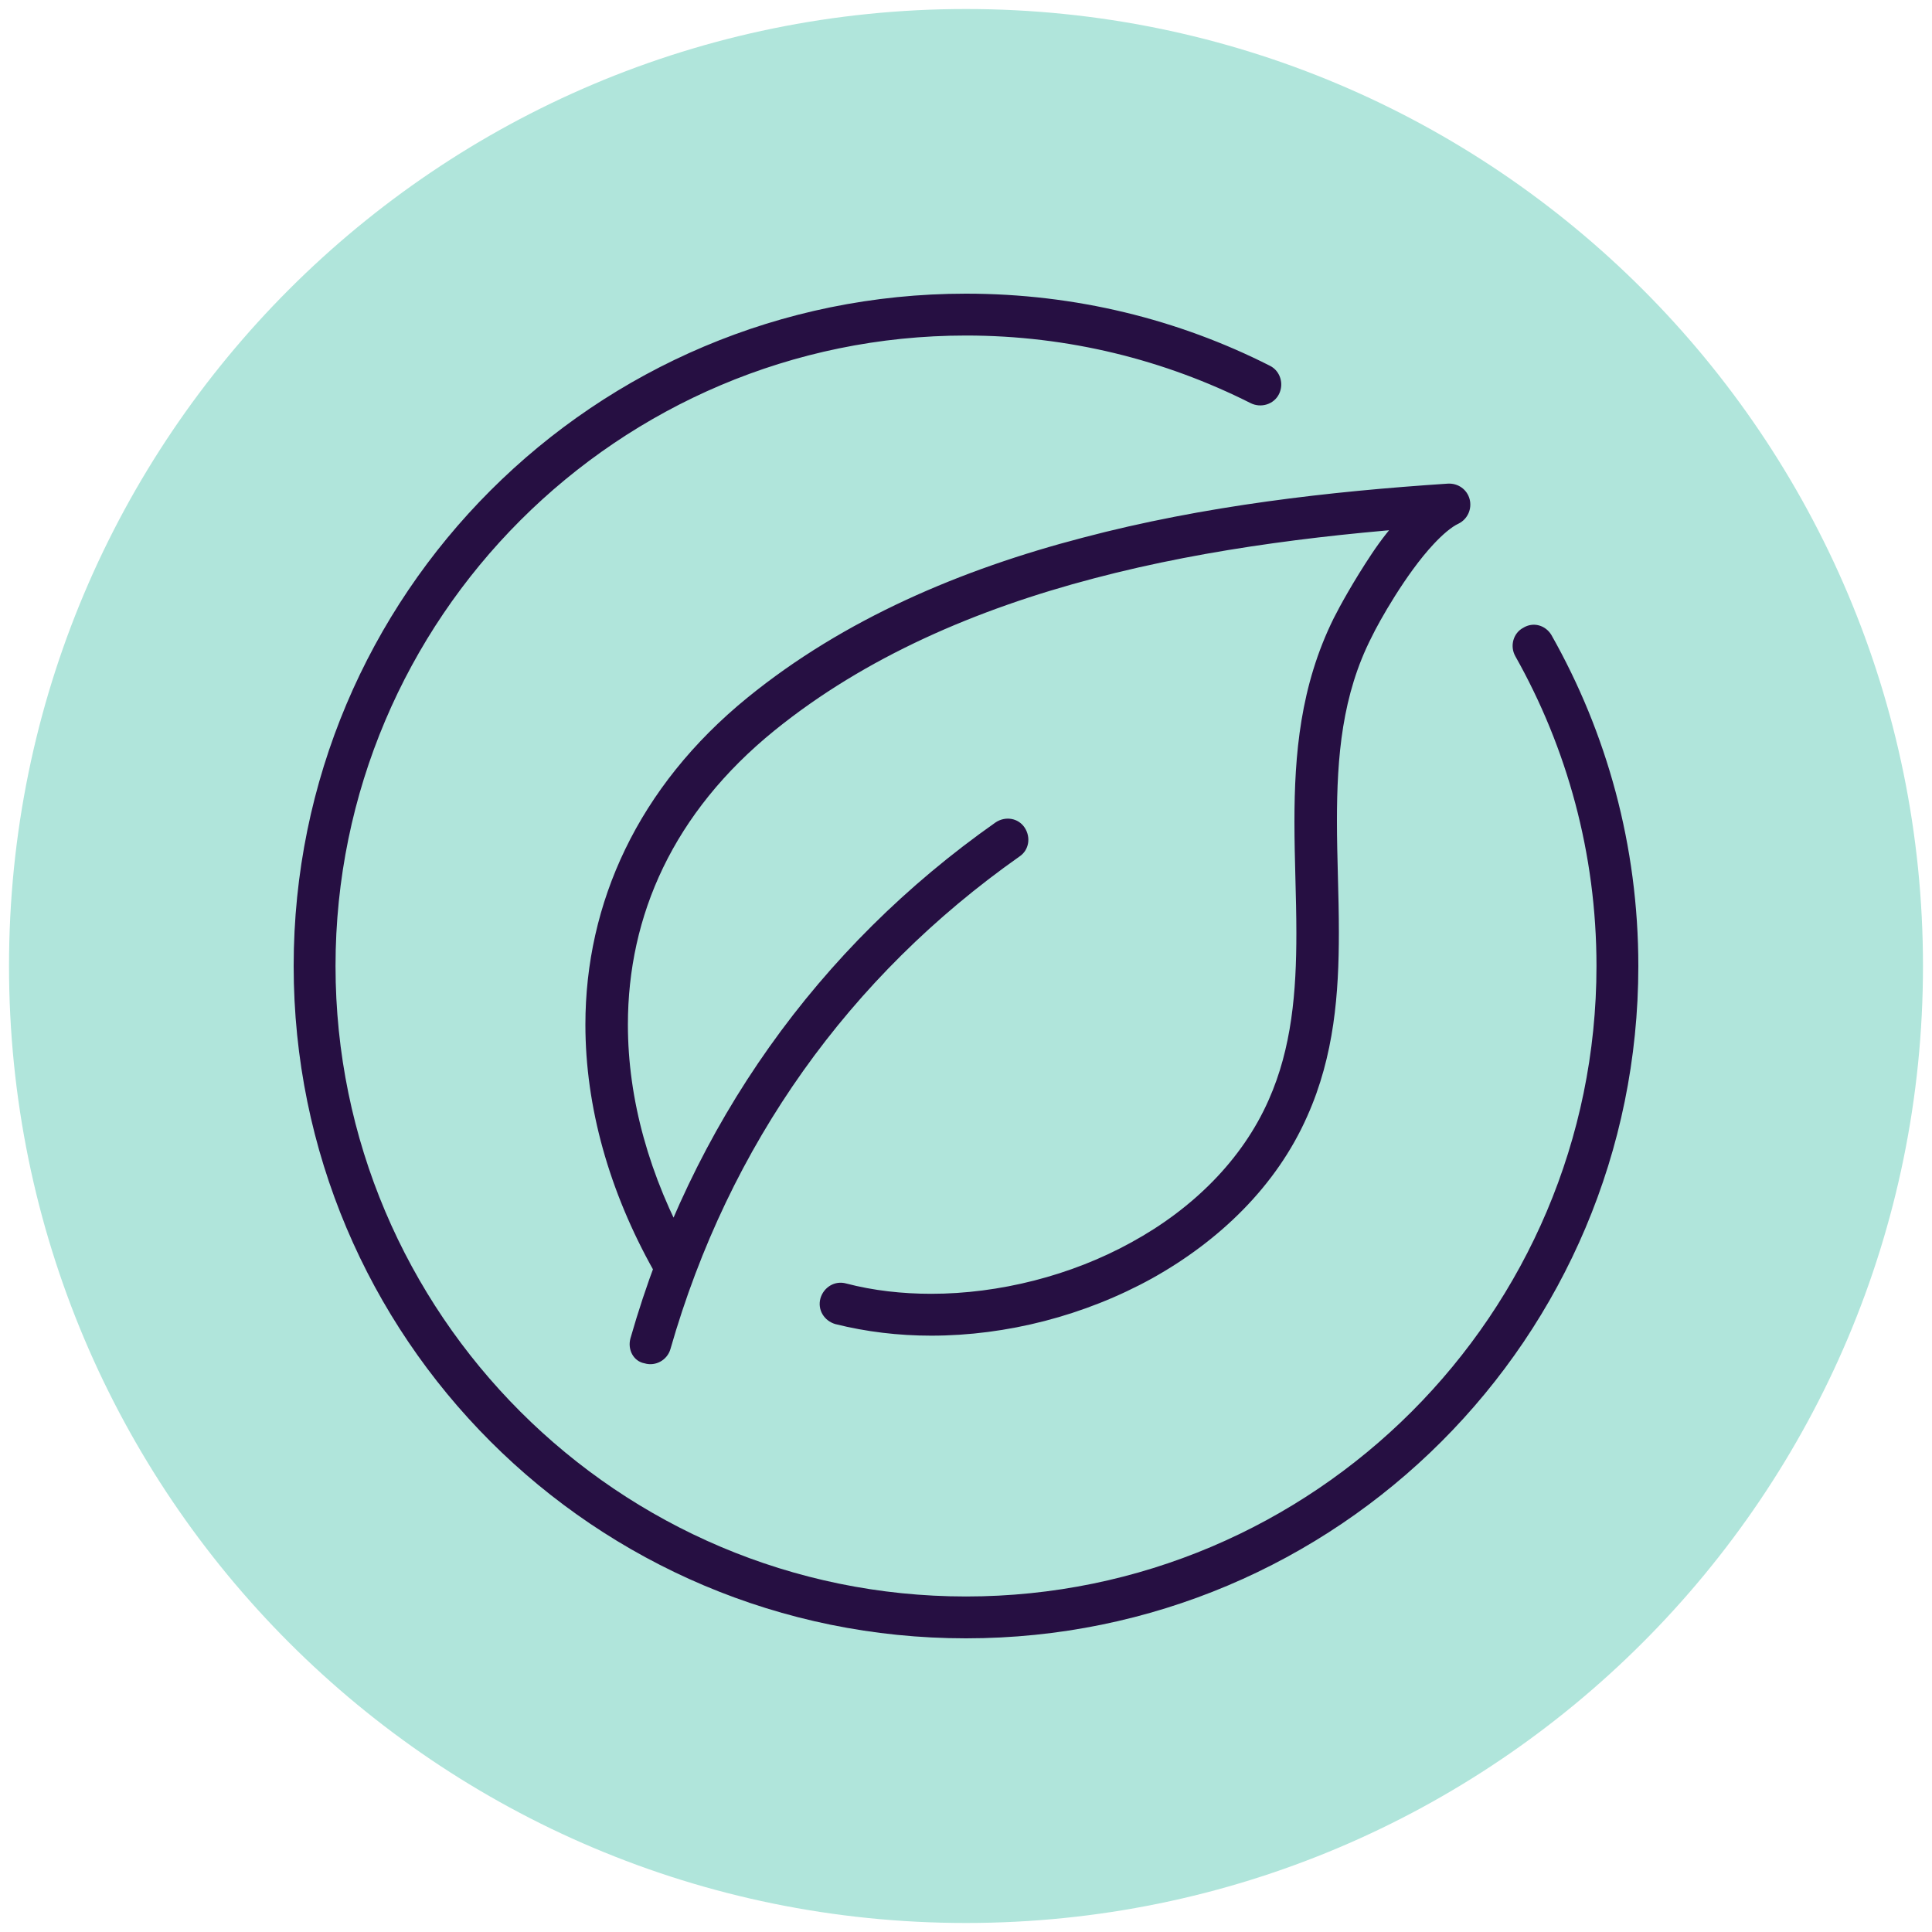
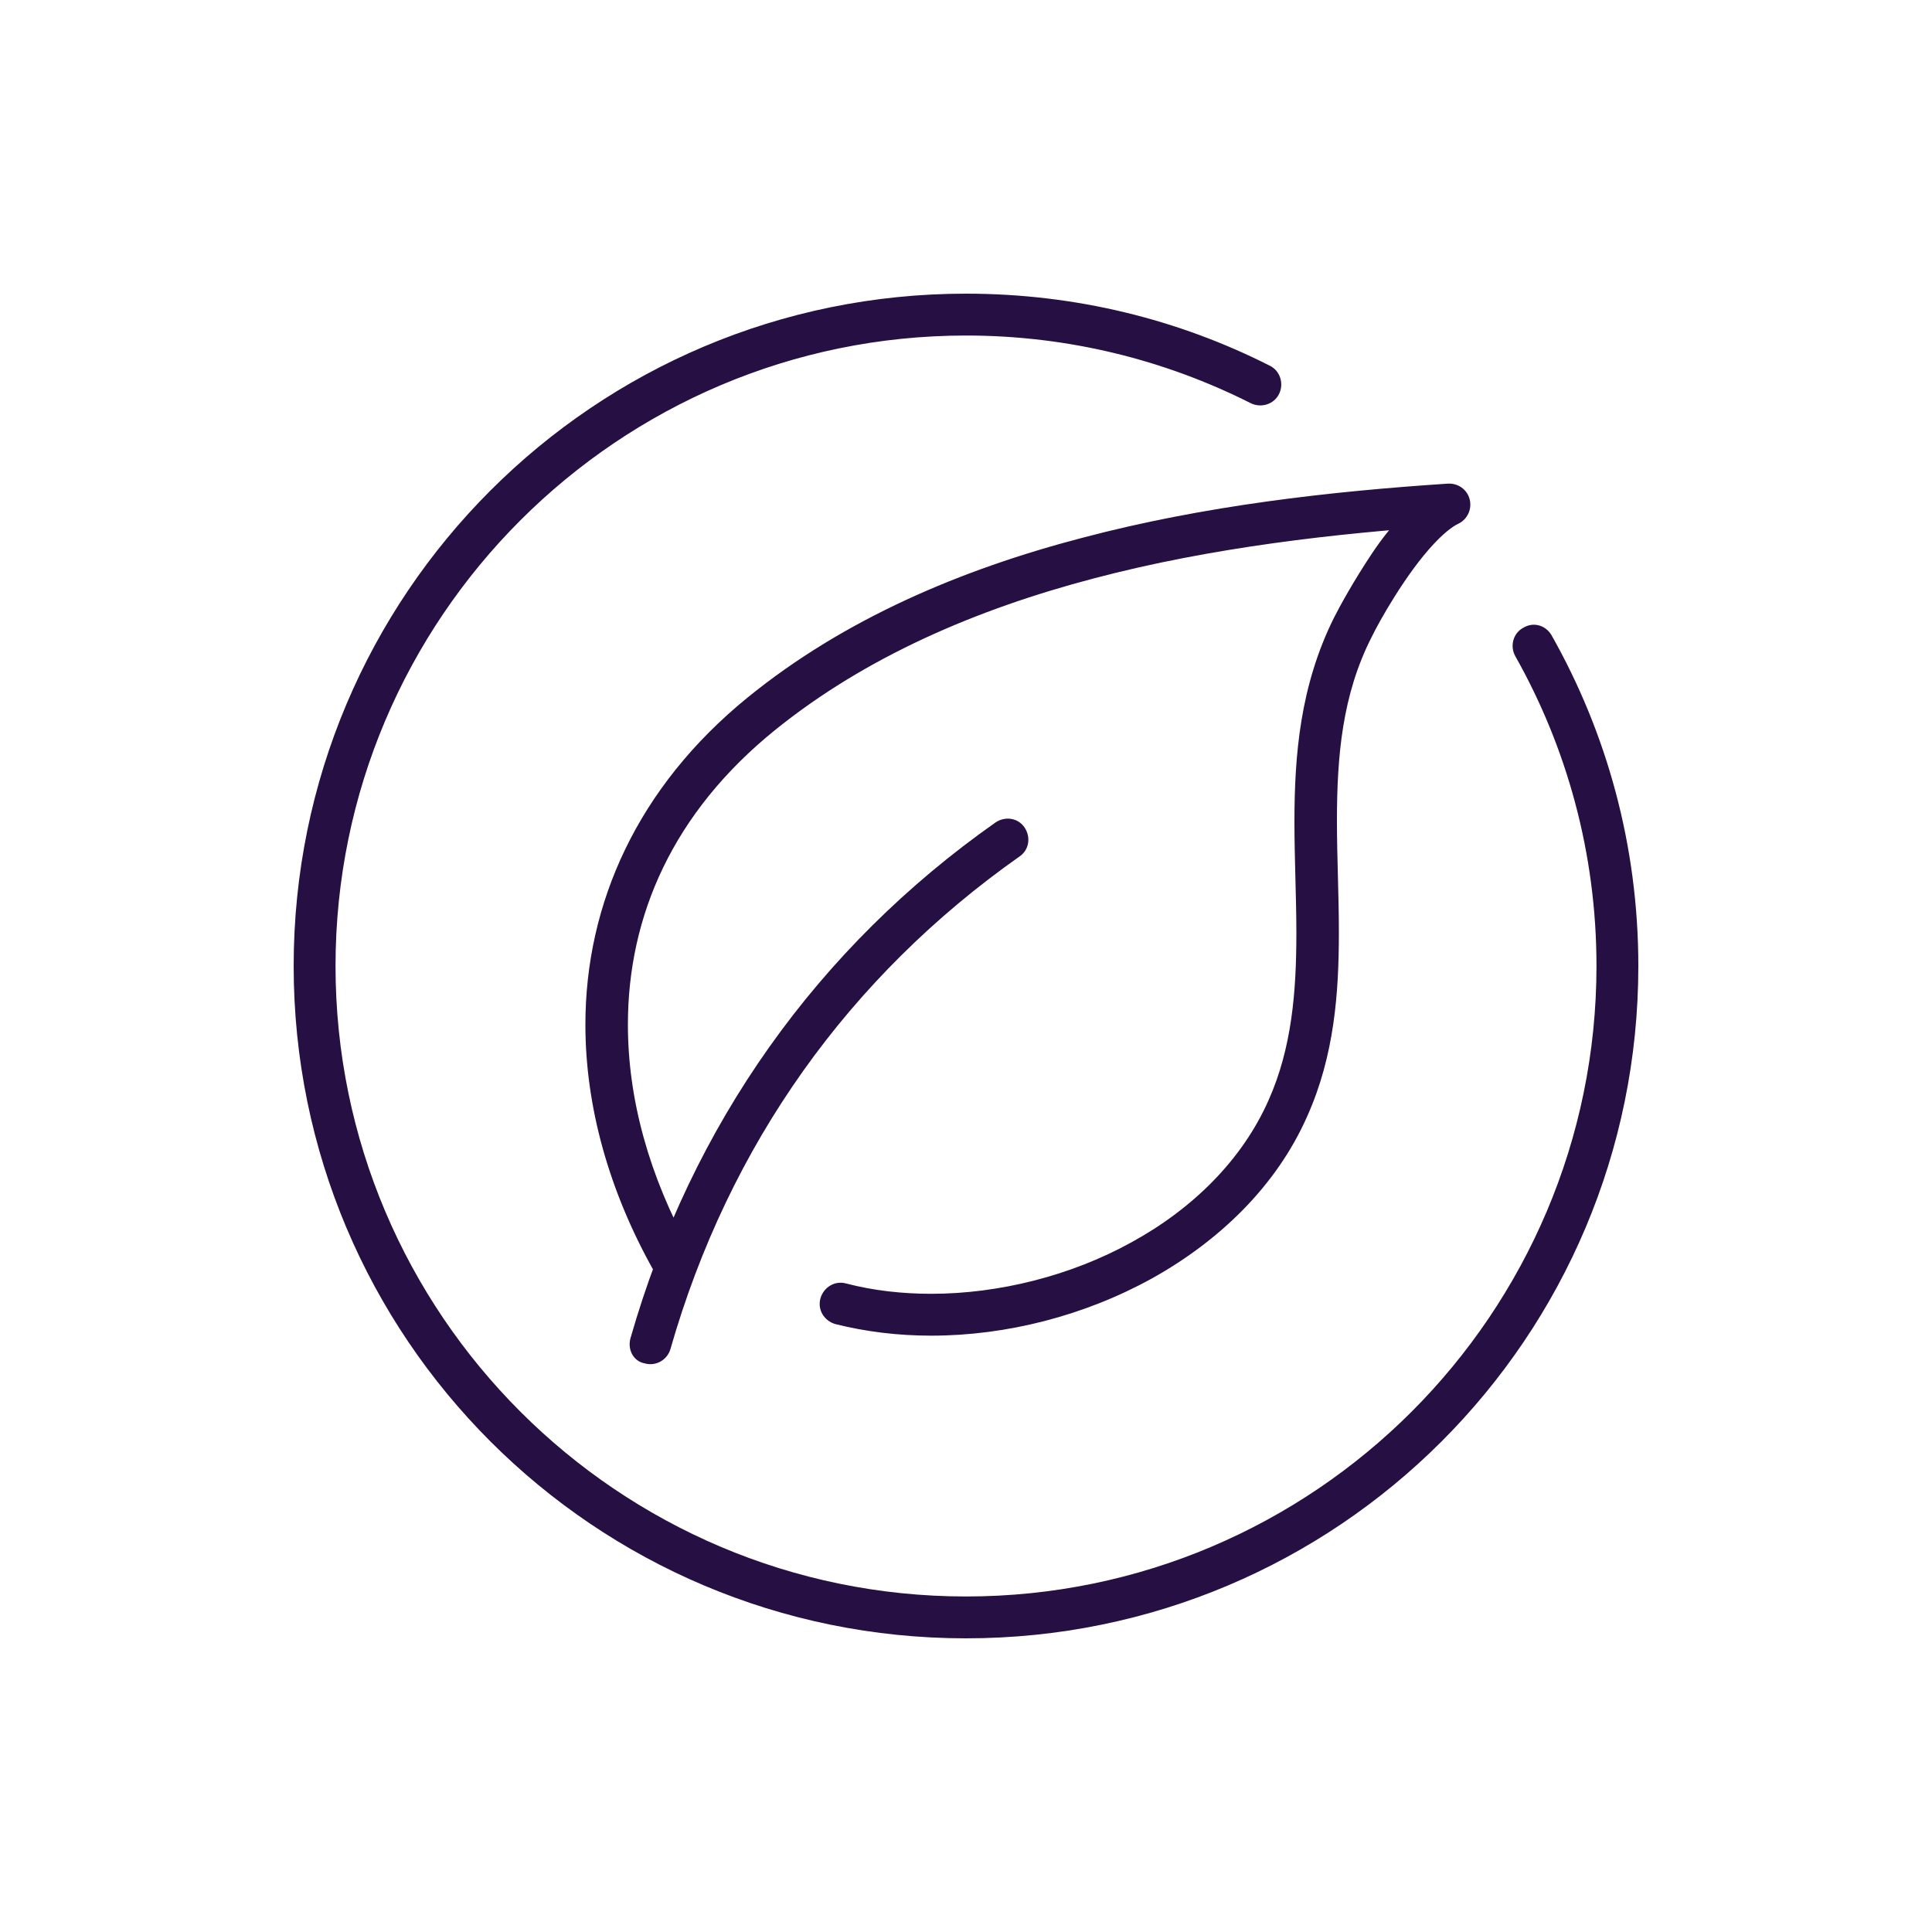
<svg xmlns="http://www.w3.org/2000/svg" version="1.1" id="Layer_1" x="0px" y="0px" viewBox="0 0 300 300" style="enable-background:new 0 0 300 300;" xml:space="preserve">
  <style type="text/css">
	.st0{fill:#B0E5DB;}
	.st1{fill:#260F42;}
	.st2{fill:none;}
</style>
  <g>
-     <path class="st0" d="M150,298.6c82.1,0,148.6-66.6,148.6-148.6S232.1,1.4,150,1.4C67.9,1.4,1.4,67.9,1.4,150S67.9,298.6,150,298.6" />
    <path class="st1" d="M240.9,98.6c8.6,15.2,13.5,32.7,13.5,51.4c0,57.7-46.7,104.4-104.4,104.4c-57.7,0-104.4-46.7-104.4-104.4   C45.6,92.3,92.3,45.6,150,45.6c17,0,33,4,47.2,11.2c1.6,0.8,2.2,2.8,1.4,4.4c-0.8,1.6-2.8,2.2-4.4,1.4   c-13.3-6.7-28.3-10.5-44.2-10.5c-27,0-51.5,11-69.2,28.7C63.1,98.5,52.1,123,52.1,150c0,27,11,51.5,28.7,69.2   c17.7,17.7,42.2,28.7,69.2,28.7c27,0,51.5-11,69.2-28.7c17.7-17.7,28.7-42.2,28.7-69.2c0-17.5-4.6-33.9-12.6-48.1   c-0.9-1.6-0.3-3.6,1.2-4.4C238.1,96.5,240,97.1,240.9,98.6 M97.9,207.8c9.5-33.2,29.1-60.7,56.7-80.1c1.5-1,3.5-0.7,4.5,0.8   c1,1.5,0.7,3.5-0.8,4.5c-26.4,18.6-45.1,44.7-54.2,76.5c-0.5,1.7-2.3,2.7-4,2.2C98.4,211.4,97.4,209.6,97.9,207.8L97.9,207.8z    M101.5,197.3c-6.9-12.3-10.6-25.4-10.6-38.2c0-18.8,8.1-36.9,25.2-50.8c15-12.2,33.2-19.9,52-24.8c18.9-5,38.5-7.2,56.7-8.4   c1.6-0.1,3,0.9,3.4,2.4c0.4,1.5-0.3,3.1-1.7,3.8c-1.1,0.5-2.5,1.7-3.9,3.2c-4.3,4.6-8.5,12.1-9.6,14.4c-4.6,9-5.4,18.6-5.4,28.6   c0,5.7,0.3,11.4,0.3,17.3c0,9.4-0.7,19.1-4.9,28.5c-4.8,10.9-13.7,19.4-24.1,25.2c-10.5,5.8-22.6,8.9-34.3,8.9   c-5.1,0-10.1-0.6-14.9-1.8c-1.7-0.5-2.8-2.2-2.3-4c0.5-1.7,2.2-2.8,4-2.3c4.2,1.1,8.7,1.6,13.2,1.6c10.5,0,21.7-2.8,31.1-8   c9.5-5.2,17.2-12.8,21.3-22.1c3.6-8.1,4.3-16.8,4.3-25.9c0-5.6-0.3-11.4-0.3-17.3c0-10.4,0.9-21.1,6.1-31.6c0.9-1.8,3.1-5.8,5.9-10   c1.4-2.1,3-4.2,4.8-6c1.7-1.8,3.6-3.5,5.8-4.6l1.5,2.9l0.2,3.3c-17.9,1.2-37.2,3.4-55.4,8.2c-18.3,4.8-35.5,12.2-49.6,23.6   c-15.8,12.8-22.8,28.8-22.8,45.7c0,11.6,3.3,23.5,9.7,35.1c0.9,1.6,0.3,3.6-1.3,4.4C104.3,199.4,102.3,198.8,101.5,197.3z" />
    <rect x="1.4" y="1.4" class="st2" width="297.3" height="297.3" />
  </g>
</svg>